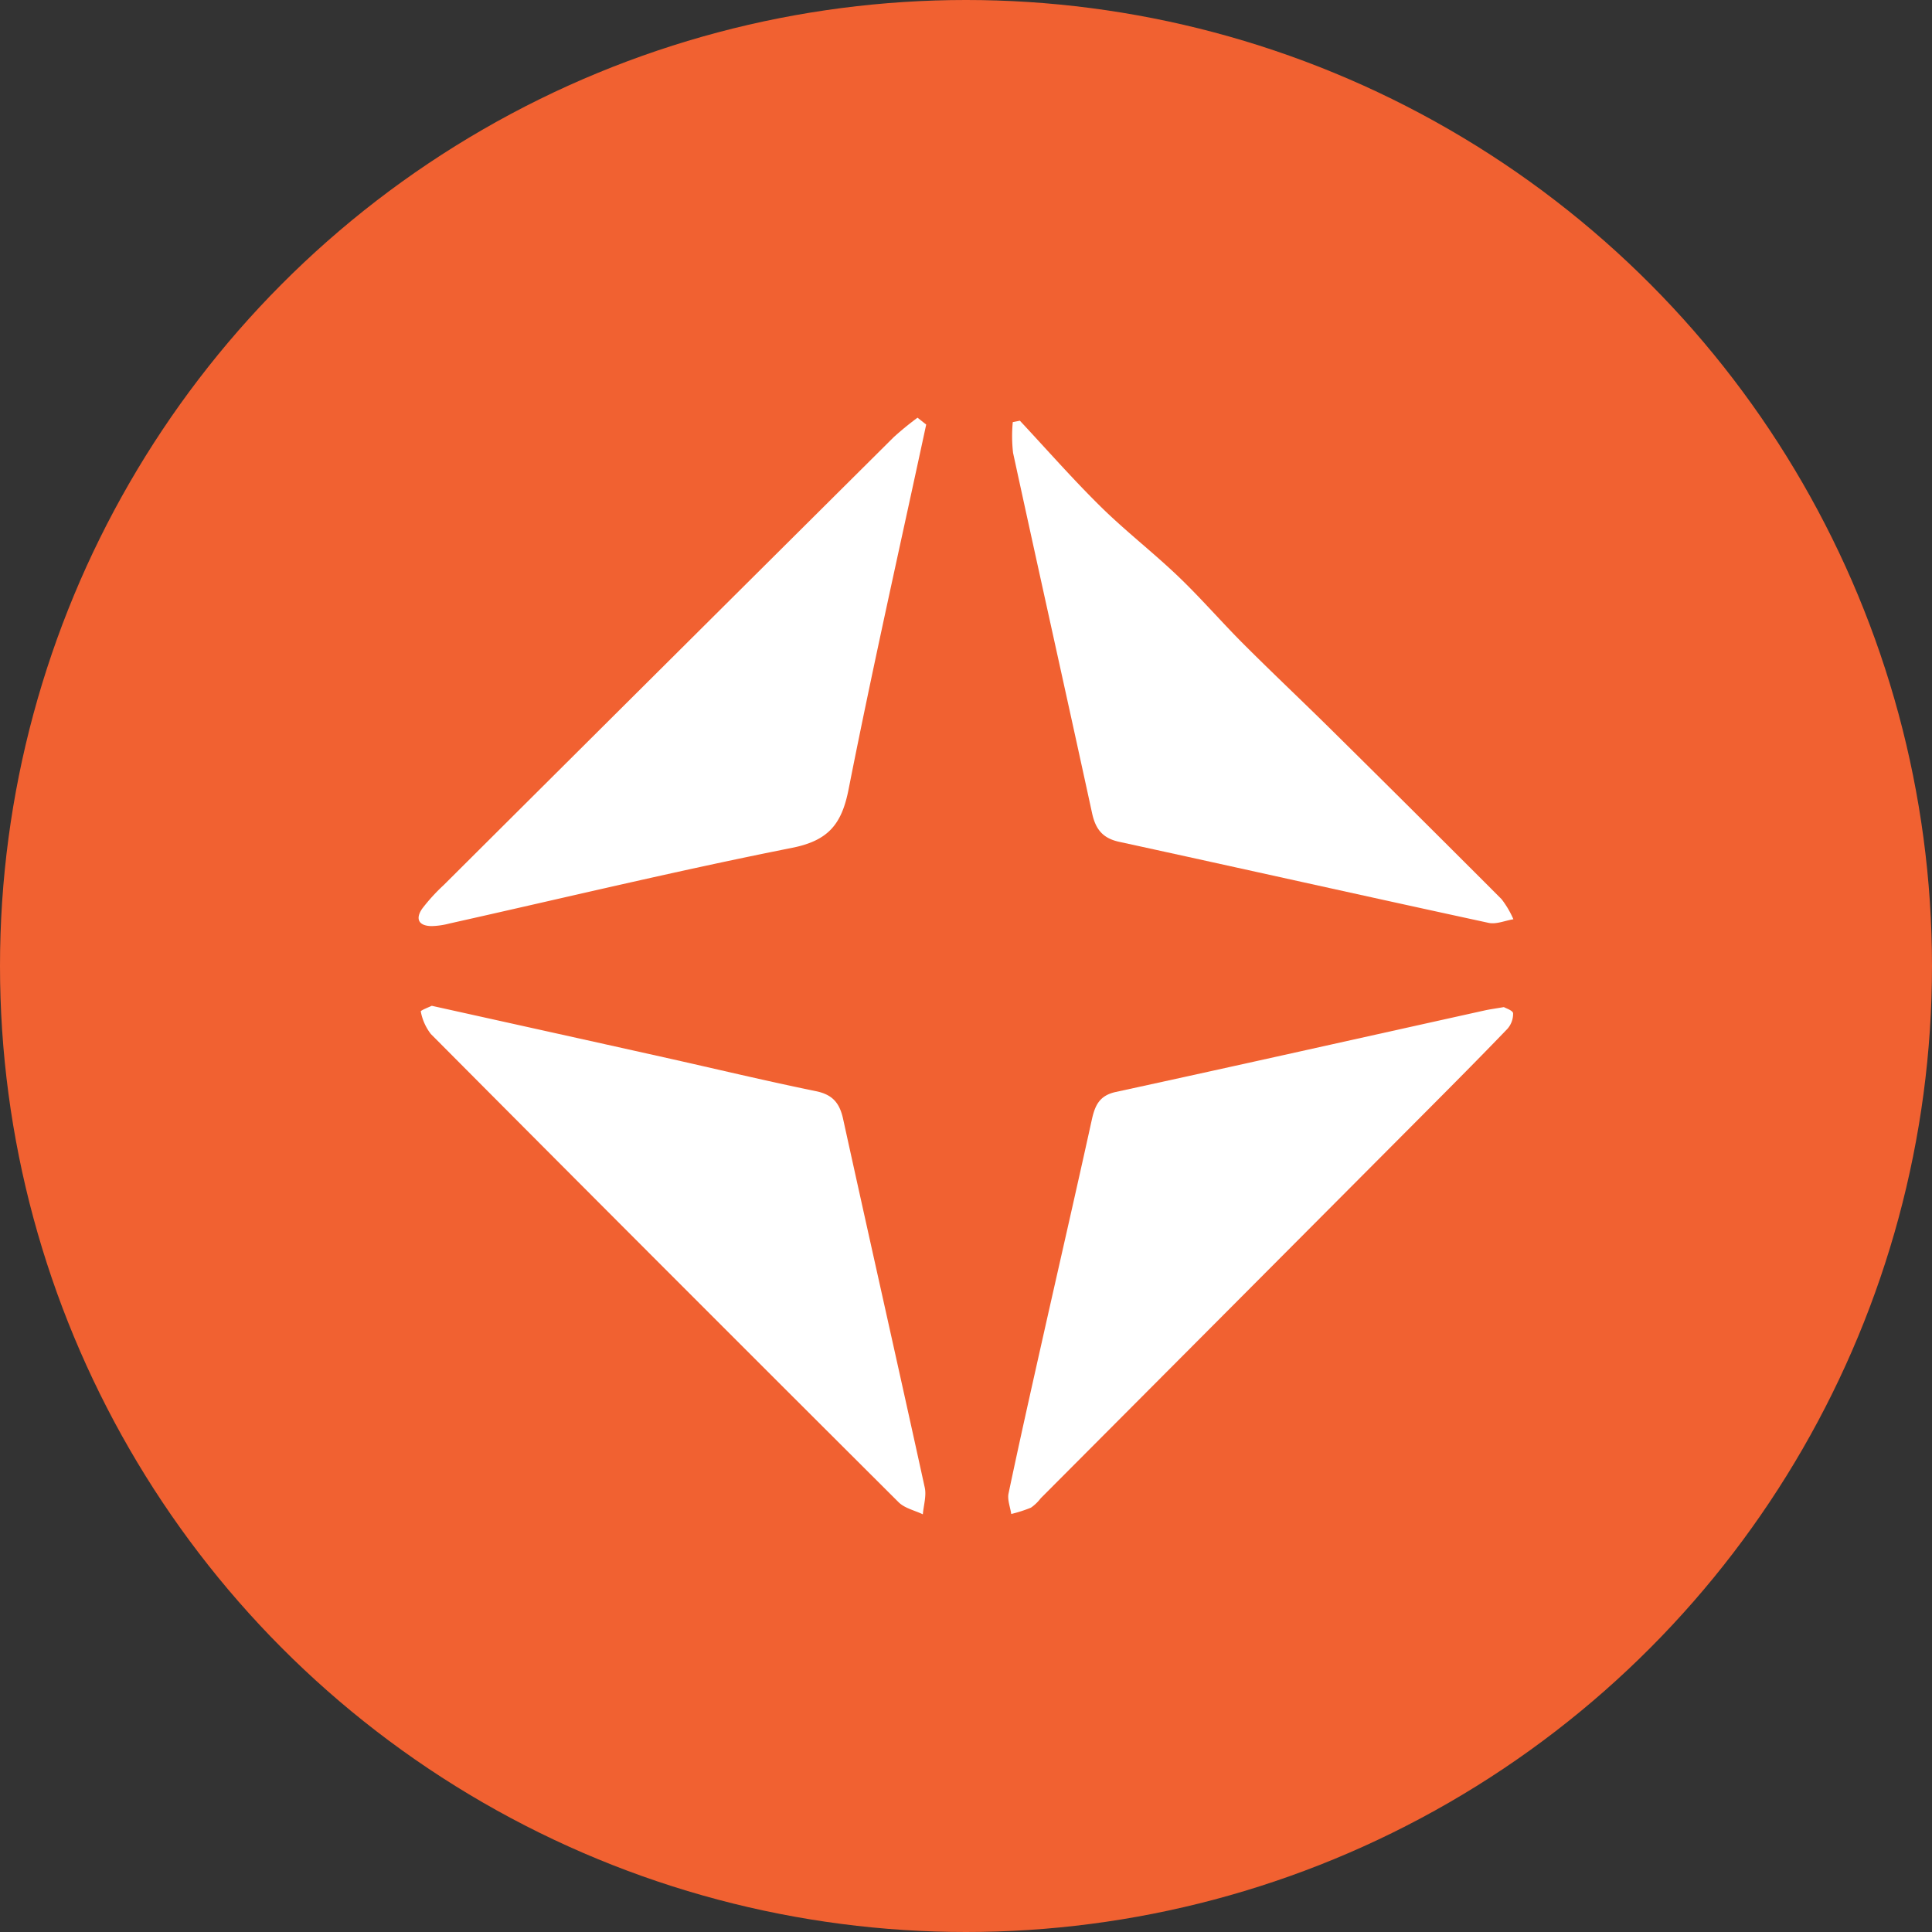
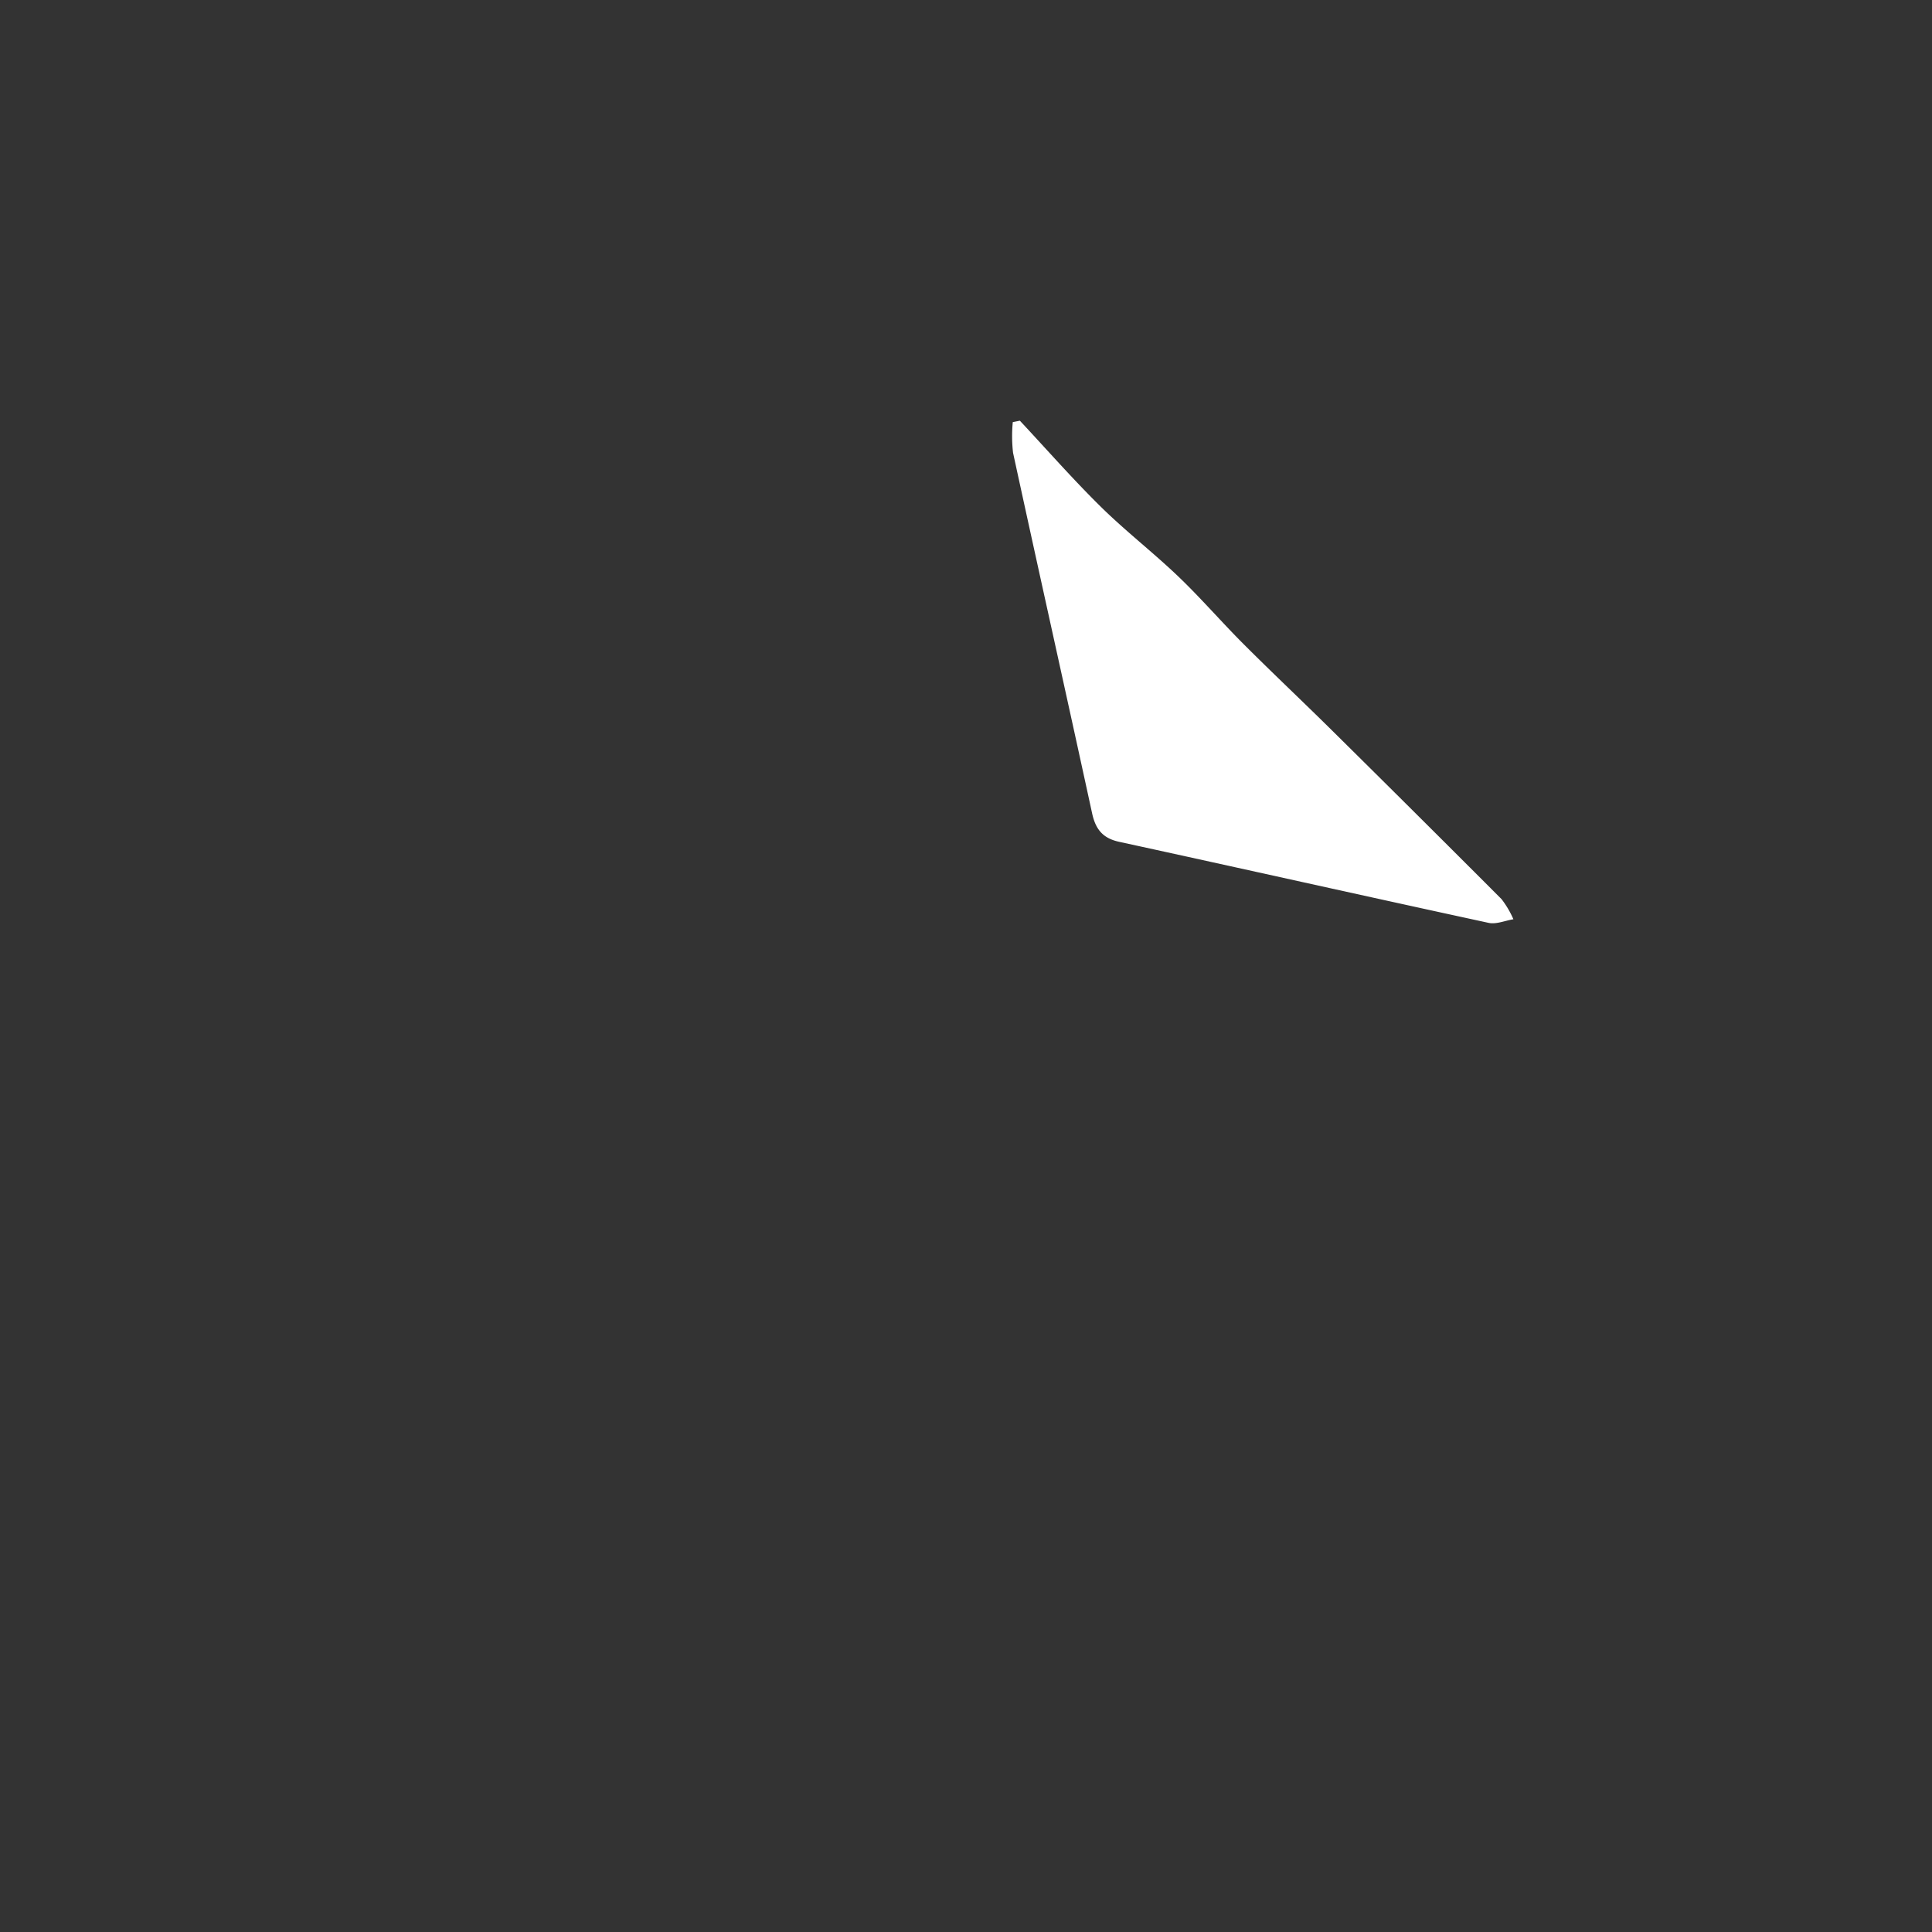
<svg xmlns="http://www.w3.org/2000/svg" viewBox="0 0 300 300" width="300" height="300">
  <rect x="0" y="0" width="300" height="300" fill="#333333" stroke="none" />
  <defs>
    <clipPath id="bz_circular_clip">
      <circle cx="150.0" cy="150.0" r="150.0" />
    </clipPath>
  </defs>
  <g clip-path="url(#bz_circular_clip)">
-     <rect width="300" height="300" fill="#f16131" />
    <g>
-       <path d="M67.046,156.179c12.431,2.757,24.206,5.359,35.976,7.984,7.888,1.759,15.749,3.65,23.665,5.271,2.592.531,3.686,1.832,4.228,4.306,4.19,19.089,8.5,38.152,12.68,57.243.285,1.302-.18,2.769-.297,4.16-1.268-.612-2.821-.939-3.764-1.878Q103.139,196.988,66.9,160.556a8.087,8.087,0,0,1-1.561-3.508C65.296,156.896,66.769,156.316,67.046,156.179Z" fill="#fff" />
-       <path d="M233.524,156.382c.273.169,1.399.525,1.429.958a3.525,3.525,0,0,1-.889,2.424c-4.226,4.398-8.528,8.724-12.833,13.046q-29.81,29.931-59.635,59.848a6.638,6.638,0,0,1-1.516,1.453,21.482,21.482,0,0,1-3.055.981c-.155-1.068-.625-2.203-.417-3.194,1.688-8.025,3.487-16.026,5.284-24.028,2.54-11.315,5.143-22.617,7.632-33.944.488-2.22,1.148-3.804,3.731-4.365,19.114-4.153,38.201-8.432,57.298-12.664C231.355,156.72,232.172,156.614,233.524,156.382Z" fill="#fff" />
-       <path d="M143.819,65.927c-4.06,18.878-8.317,37.717-12.055,56.659-1.065,5.396-3.132,7.946-8.789,9.069-17.805,3.535-35.468,7.787-53.189,11.748a12.072,12.072,0,0,1-2.78.401c-2.054-.033-2.535-1.171-1.42-2.746a28.97,28.97,0,0,1,3.319-3.631q34.921-34.79,69.874-69.548a47.428,47.428,0,0,1,3.696-3.021Z" fill="#fff" />
      <path d="M158.367,65.327c4.169,4.462,8.201,9.063,12.547,13.344,3.845,3.788,8.146,7.11,12.05,10.843,3.509,3.356,6.691,7.052,10.127,10.489,4.502,4.503,9.14,8.868,13.668,13.345q13.24,13.088,26.393,26.262A14.528,14.528,0,0,1,235,142.742c-1.287.207-2.661.818-3.847.561-19.137-4.142-38.244-8.423-57.376-12.588-2.563-.558-3.662-1.97-4.197-4.437-4.052-18.665-8.223-37.303-12.273-55.968a22.967,22.967,0,0,1-.043-4.766Z" fill="#fff" />
    </g>
  </g>
</svg>